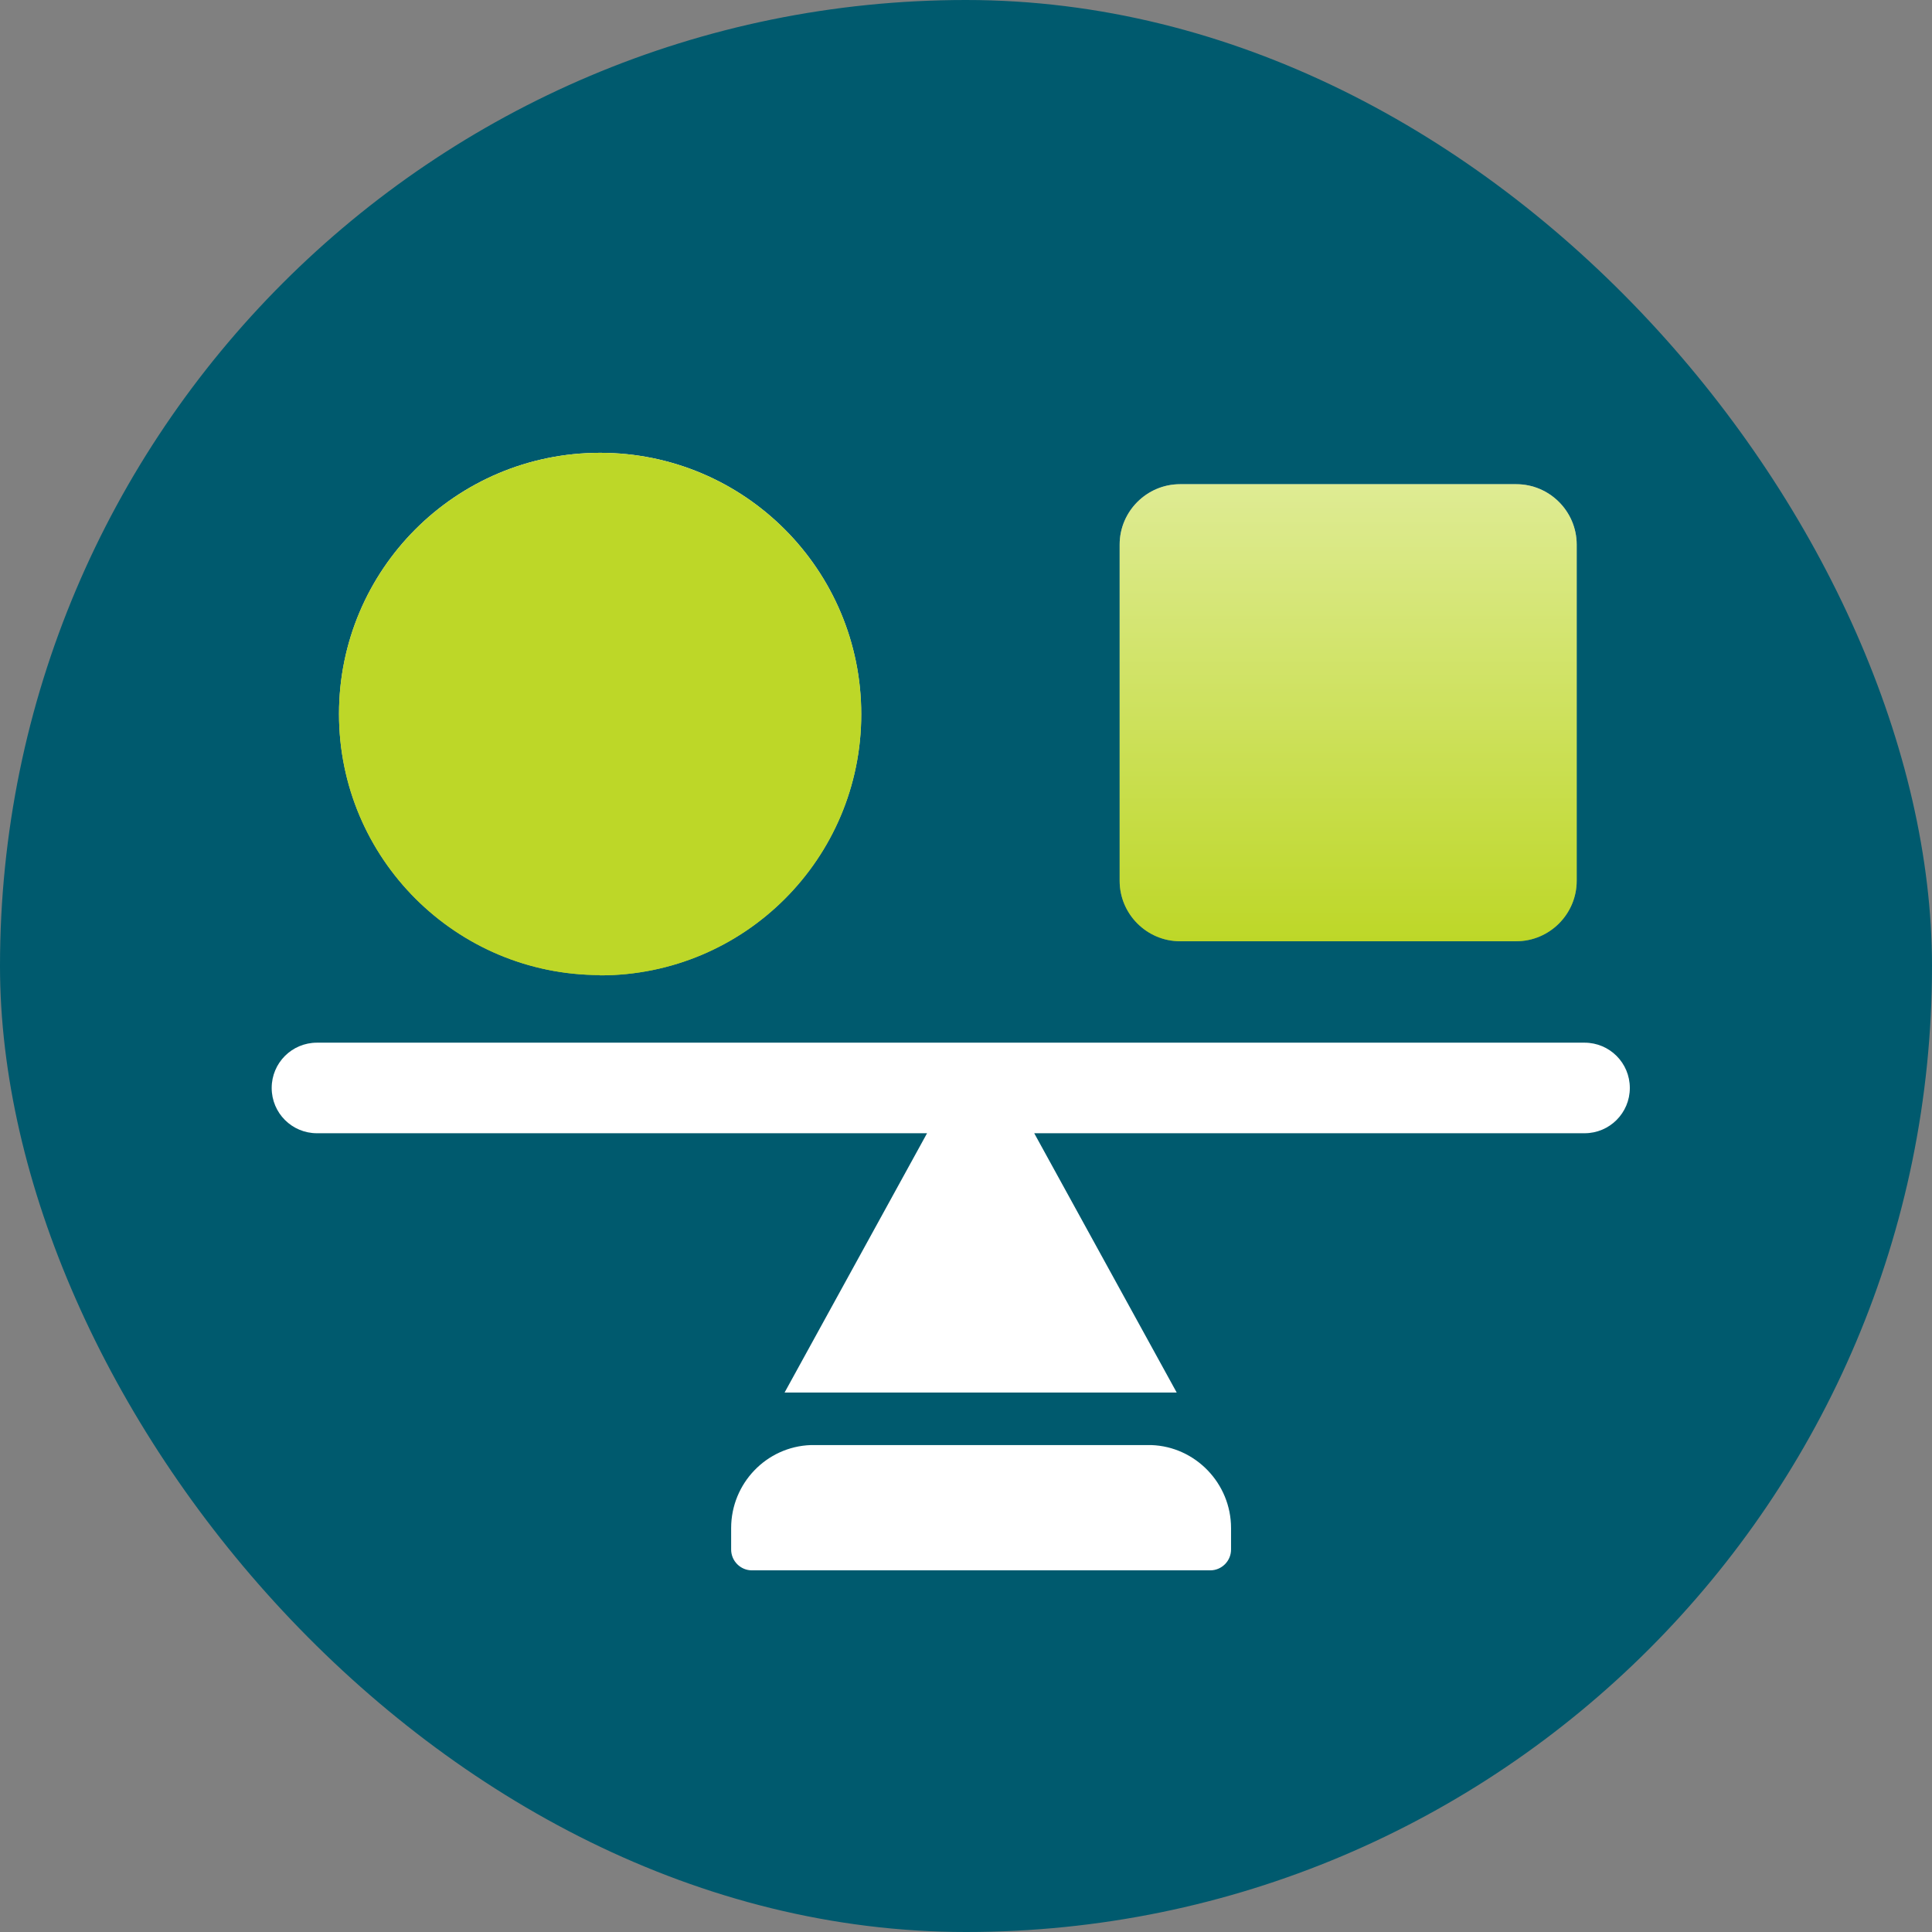
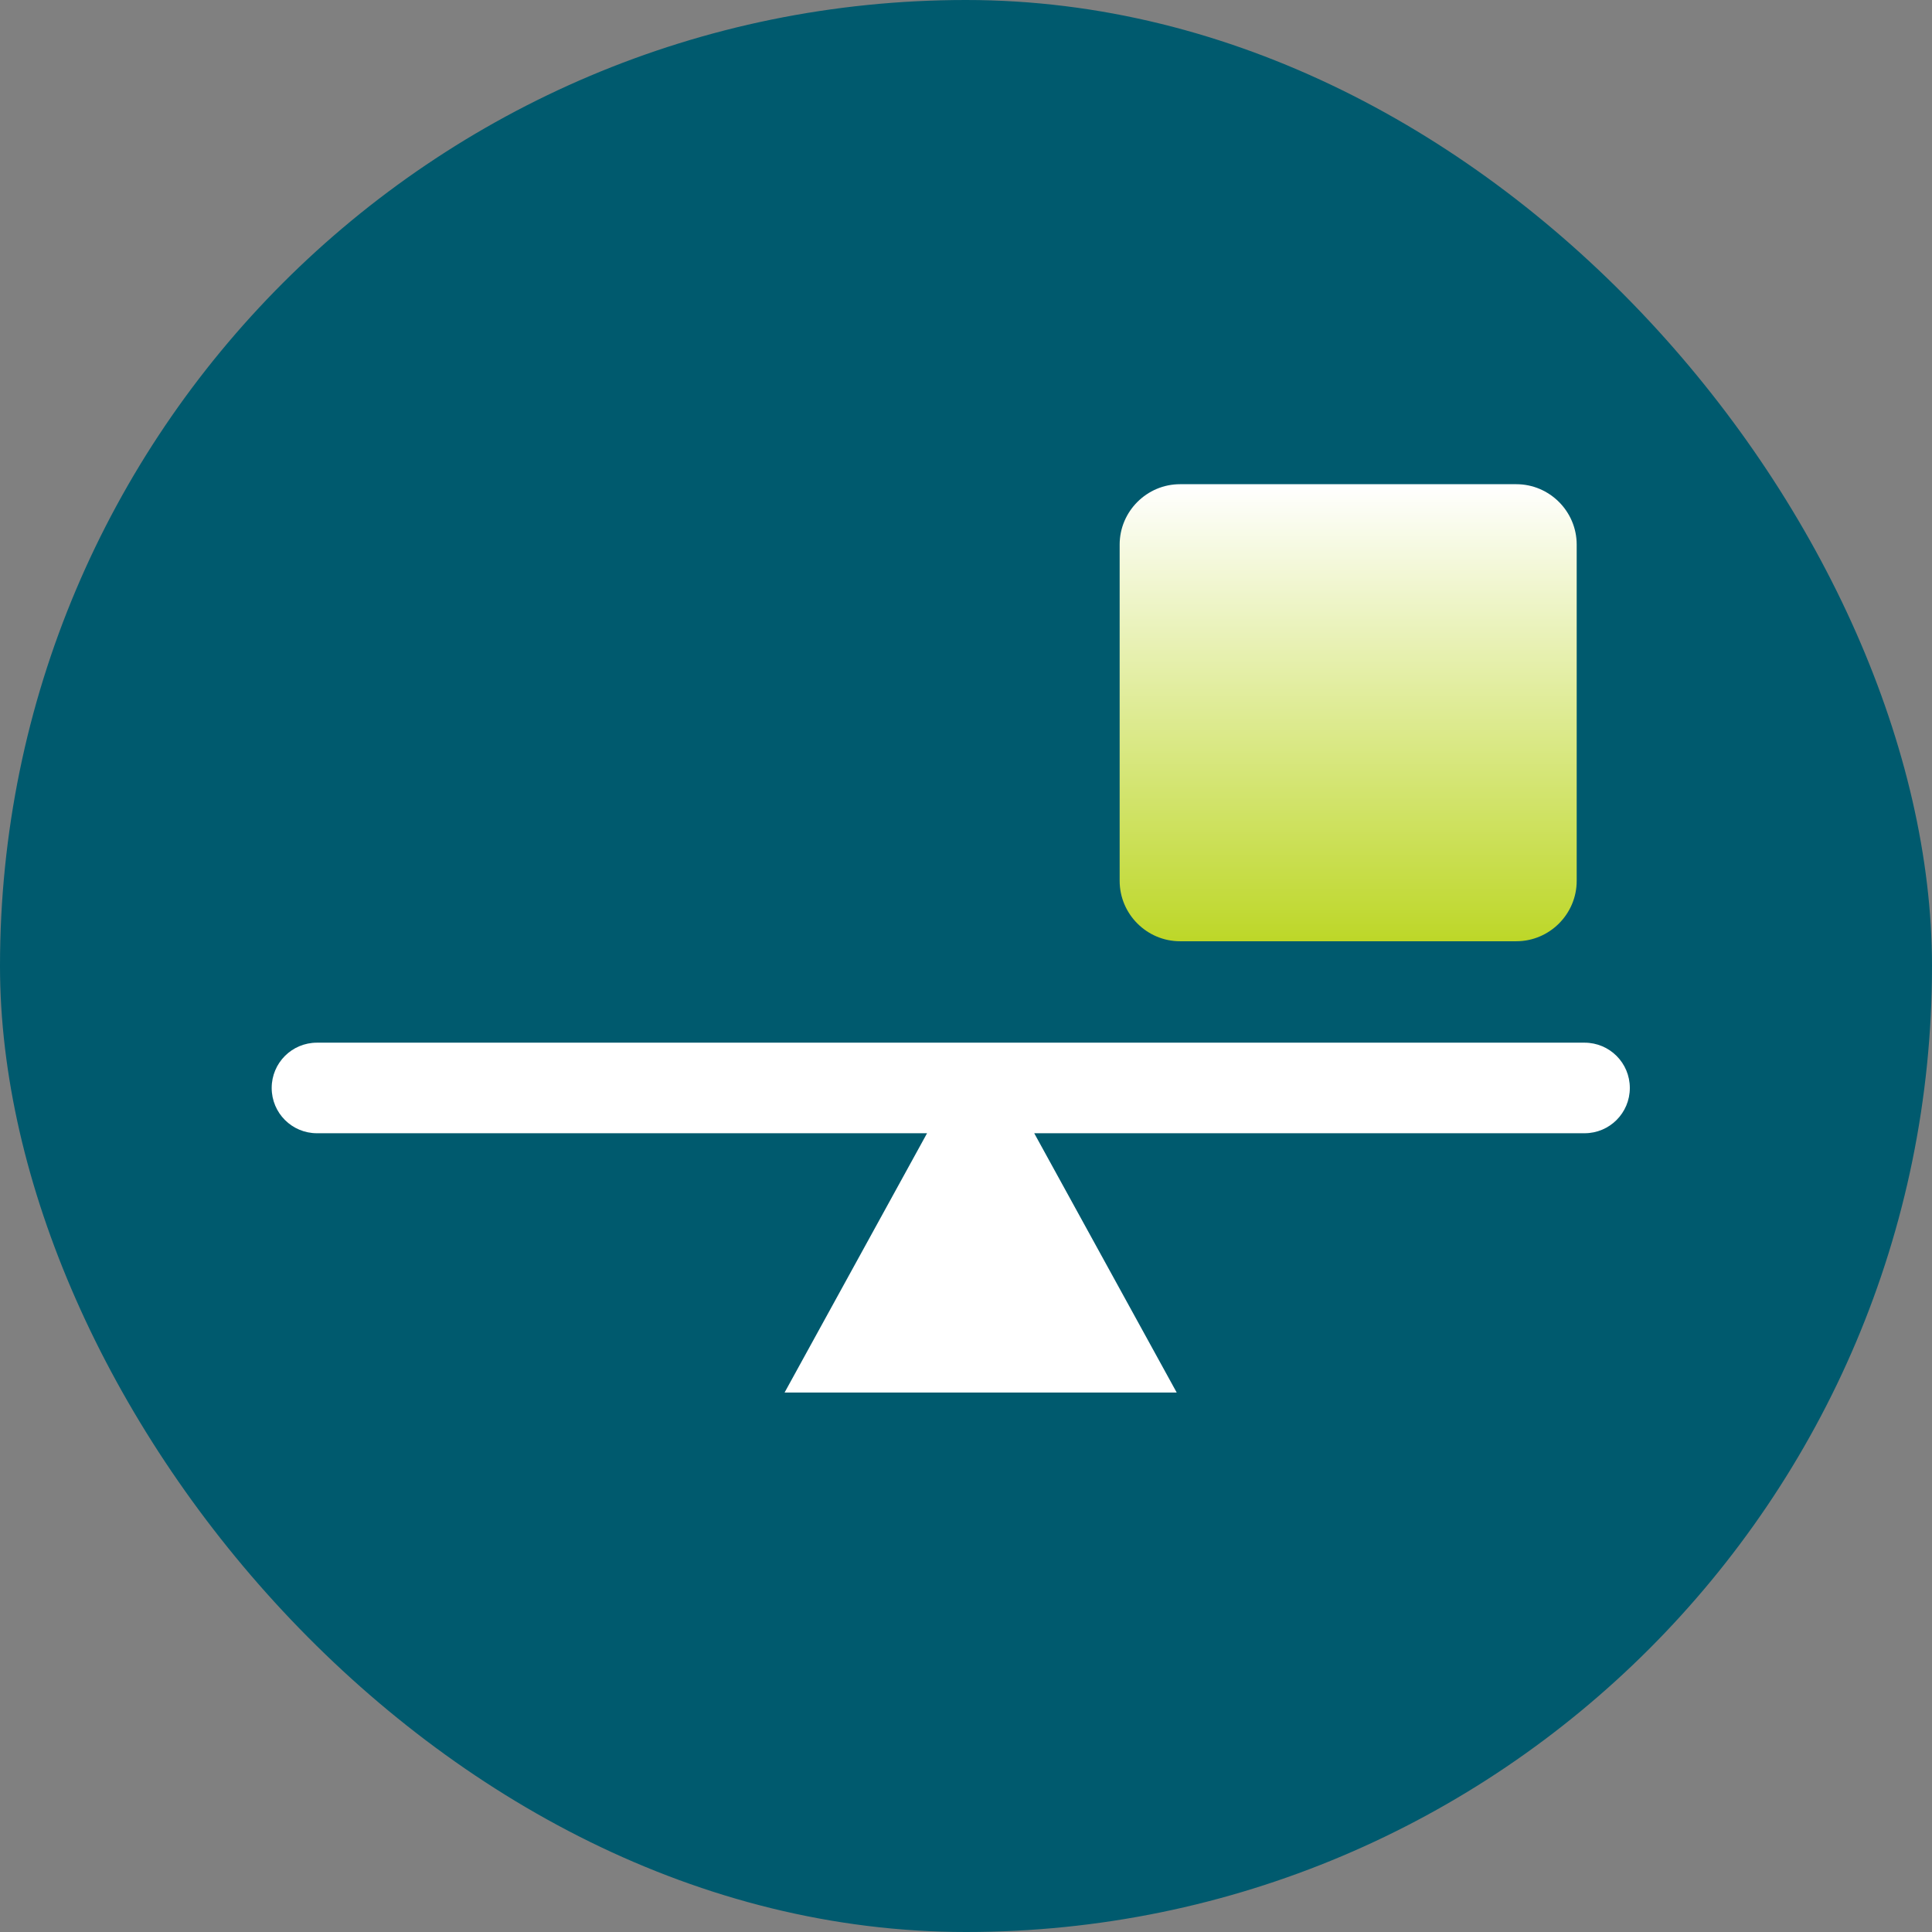
<svg xmlns="http://www.w3.org/2000/svg" width="64" height="64" viewBox="0 0 64 64" fill="none">
  <rect x="0" y="0" width="64" height="64" fill="#808080" stroke="none" />
  <rect width="64" height="64" rx="32" fill="#005A6E" />
-   <path d="M38.14 47.87H26.86C25.39 47.92 24.22 49.14 24.22 50.62V51.33C24.22 51.71 24.53 52.02 24.91 52.02H40.09C40.47 52.02 40.78 51.71 40.78 51.33V50.62C40.78 49.14 39.6 47.92 38.14 47.87Z" fill="white" />
  <path d="M52.5 34.54H10.5C9.67 34.54 9 35.21 9 36.04C9 36.87 9.67 37.54 10.5 37.54H30.71L25.99 46.13H38.98L34.26 37.54H52.49C53.32 37.54 53.99 36.87 53.99 36.04C53.99 35.21 53.32 34.54 52.49 34.54H52.5Z" fill="white" />
-   <path d="M19.88 32.31C24.66 32.31 28.53 28.44 28.53 23.66C28.53 18.88 24.66 15 19.88 15C15.1 15 11.23 18.87 11.23 23.65C11.23 28.43 15.1 32.3 19.88 32.3V32.31Z" fill="url(#paint0_linear_2033_13153)" />
  <g style="mix-blend-mode:multiply">
-     <path d="M19.88 32.31C24.66 32.31 28.53 28.44 28.53 23.66C28.53 18.88 24.66 15 19.88 15C15.1 15 11.23 18.87 11.23 23.65C11.23 28.43 15.1 32.3 19.88 32.3V32.31Z" fill="#BDD728" />
-   </g>
+     </g>
  <path d="M50.23 16.04H39.09C37.99 16.04 37.09 16.94 37.09 18.04V29.18C37.09 30.28 37.99 31.18 39.09 31.18H50.23C51.33 31.18 52.23 30.28 52.23 29.18V18.04C52.23 16.94 51.33 16.04 50.23 16.04Z" fill="url(#paint1_linear_2033_13153)" />
  <g style="mix-blend-mode:multiply" opacity="0.5">
-     <path d="M50.23 16.04H39.09C37.99 16.04 37.09 16.94 37.09 18.04V29.18C37.09 30.28 37.99 31.18 39.09 31.18H50.23C51.33 31.18 52.23 30.28 52.23 29.18V18.04C52.23 16.94 51.33 16.04 50.23 16.04Z" fill="#BDD728" />
-   </g>
+     </g>
  <defs>
    <linearGradient id="paint0_linear_2033_13153" x1="19.88" y1="15" x2="19.88" y2="32.31" gradientUnits="userSpaceOnUse">
      <stop stop-color="white" />
      <stop offset="1" stop-color="#BDD728" />
    </linearGradient>
    <linearGradient id="paint1_linear_2033_13153" x1="44.66" y1="16.04" x2="44.66" y2="31.18" gradientUnits="userSpaceOnUse">
      <stop stop-color="white" />
      <stop offset="1" stop-color="#BDD728" />
    </linearGradient>
  </defs>
</svg>